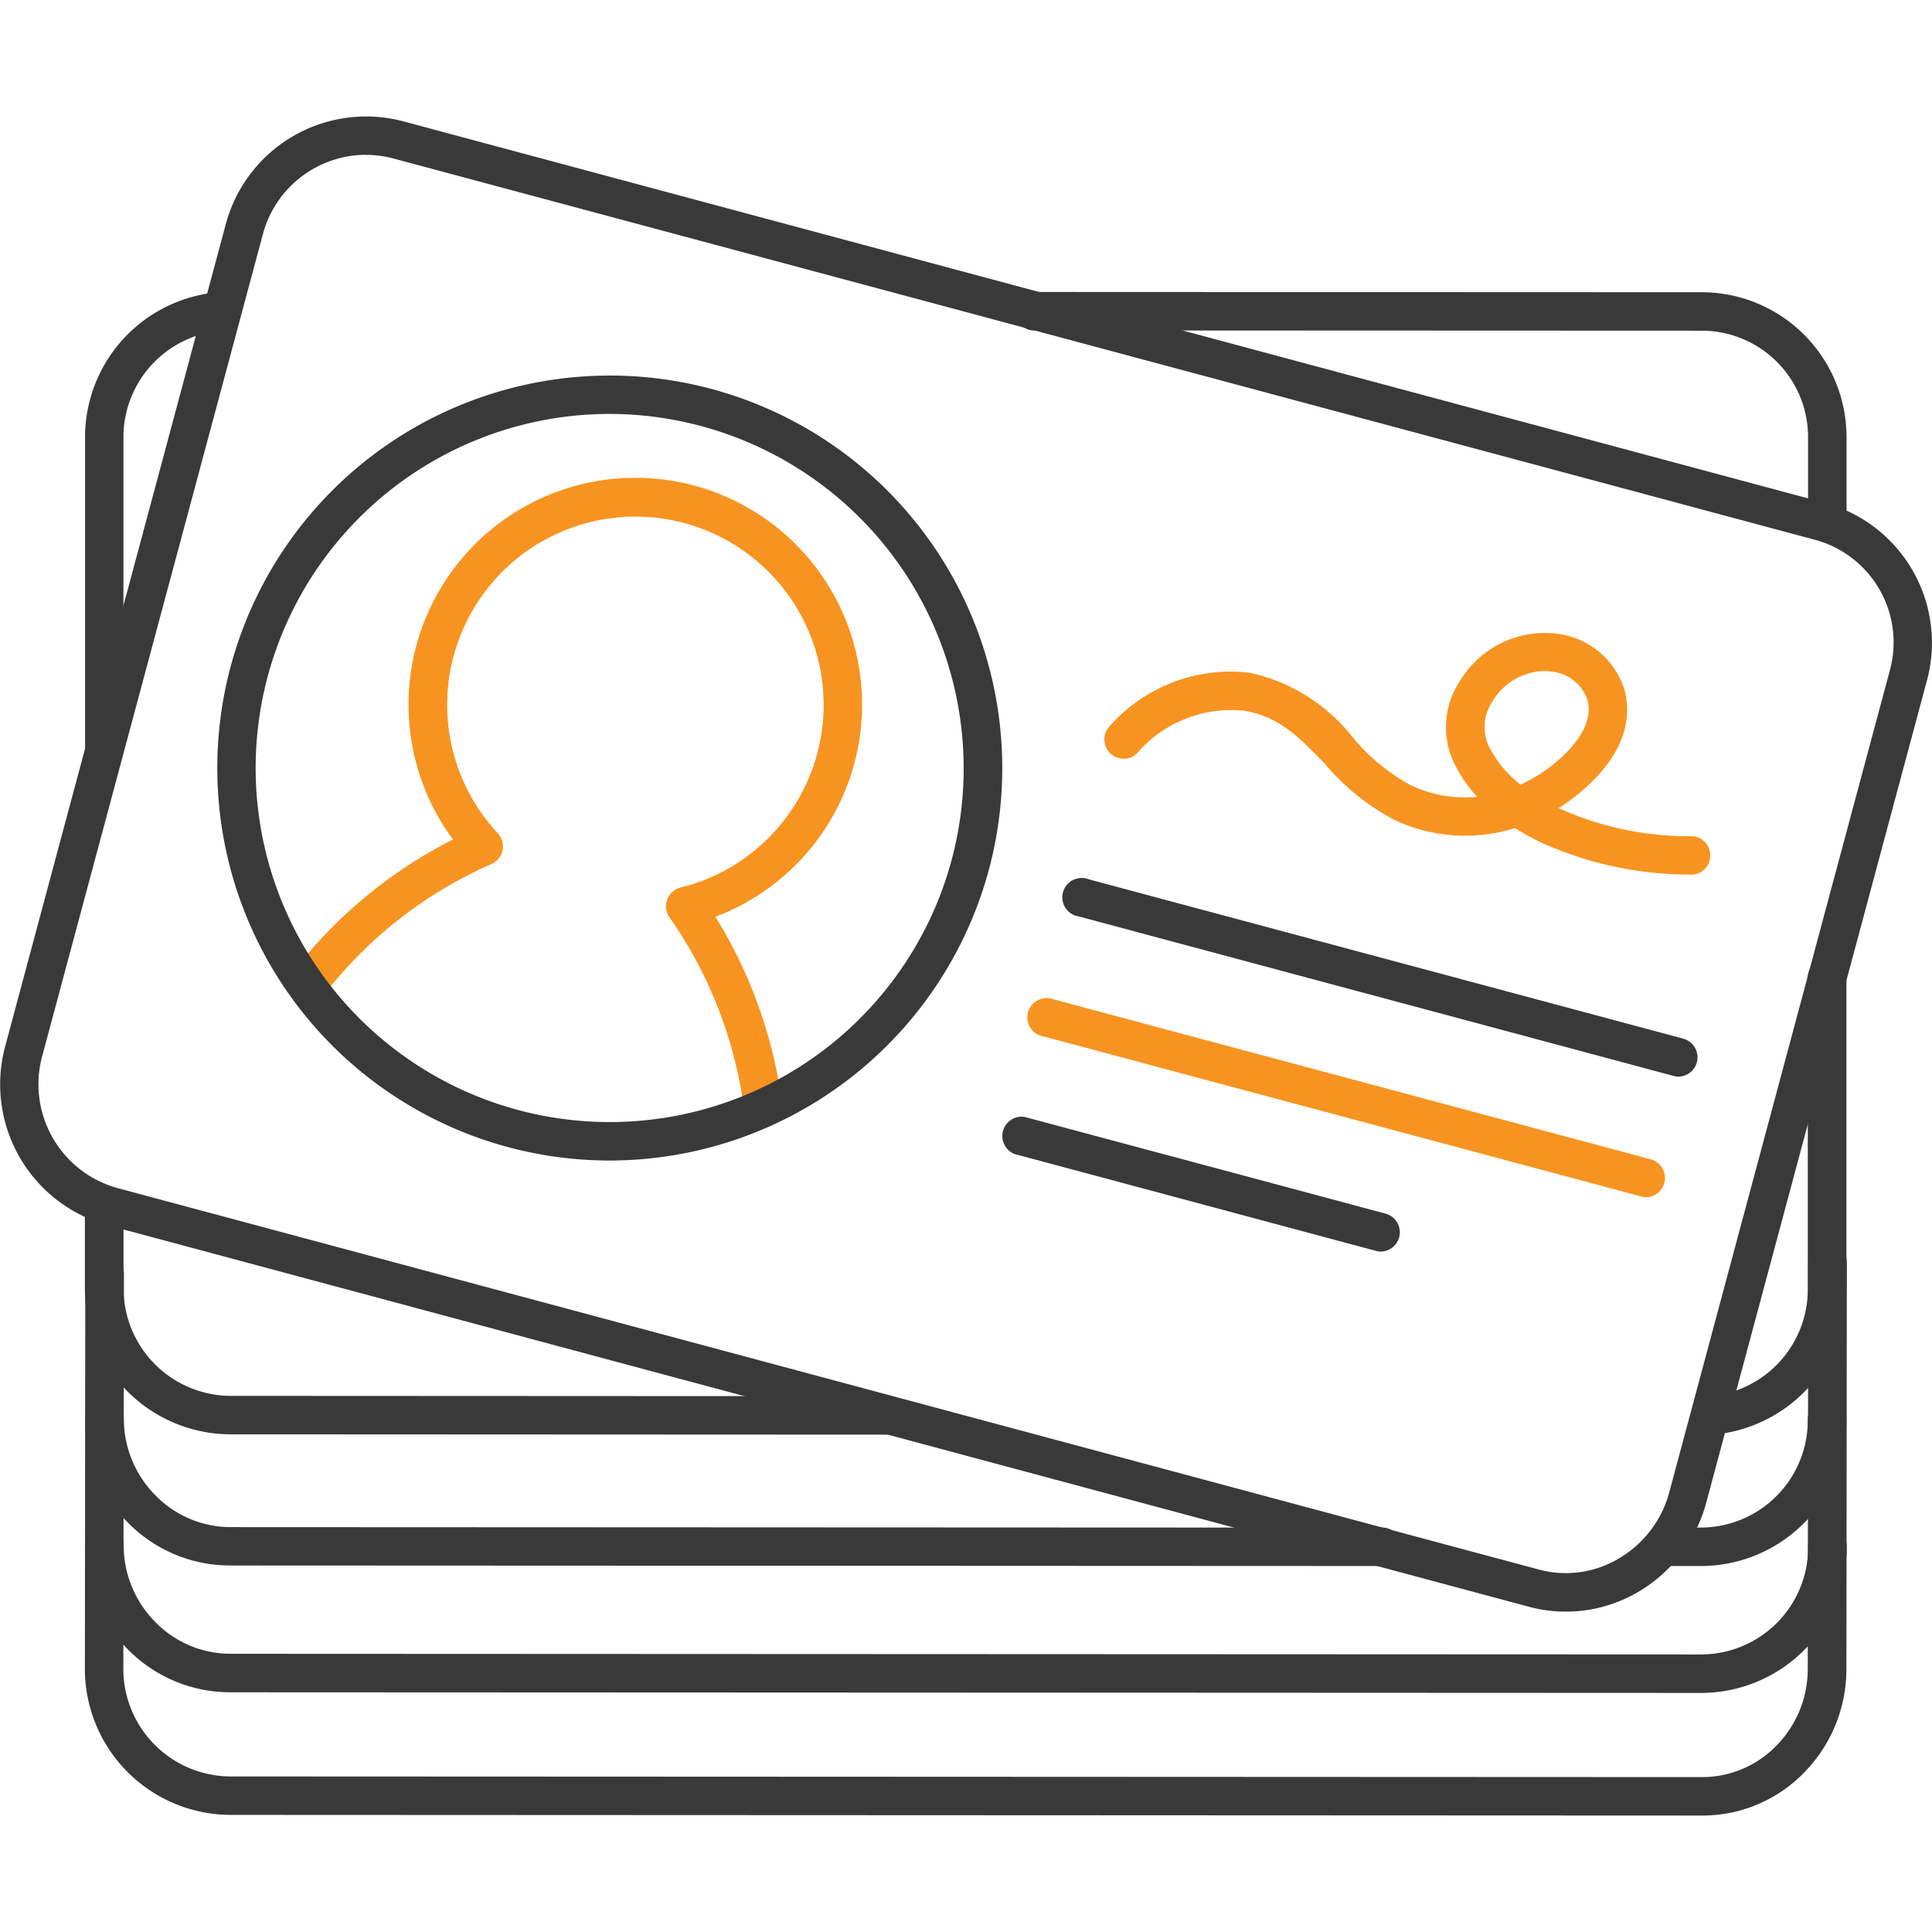
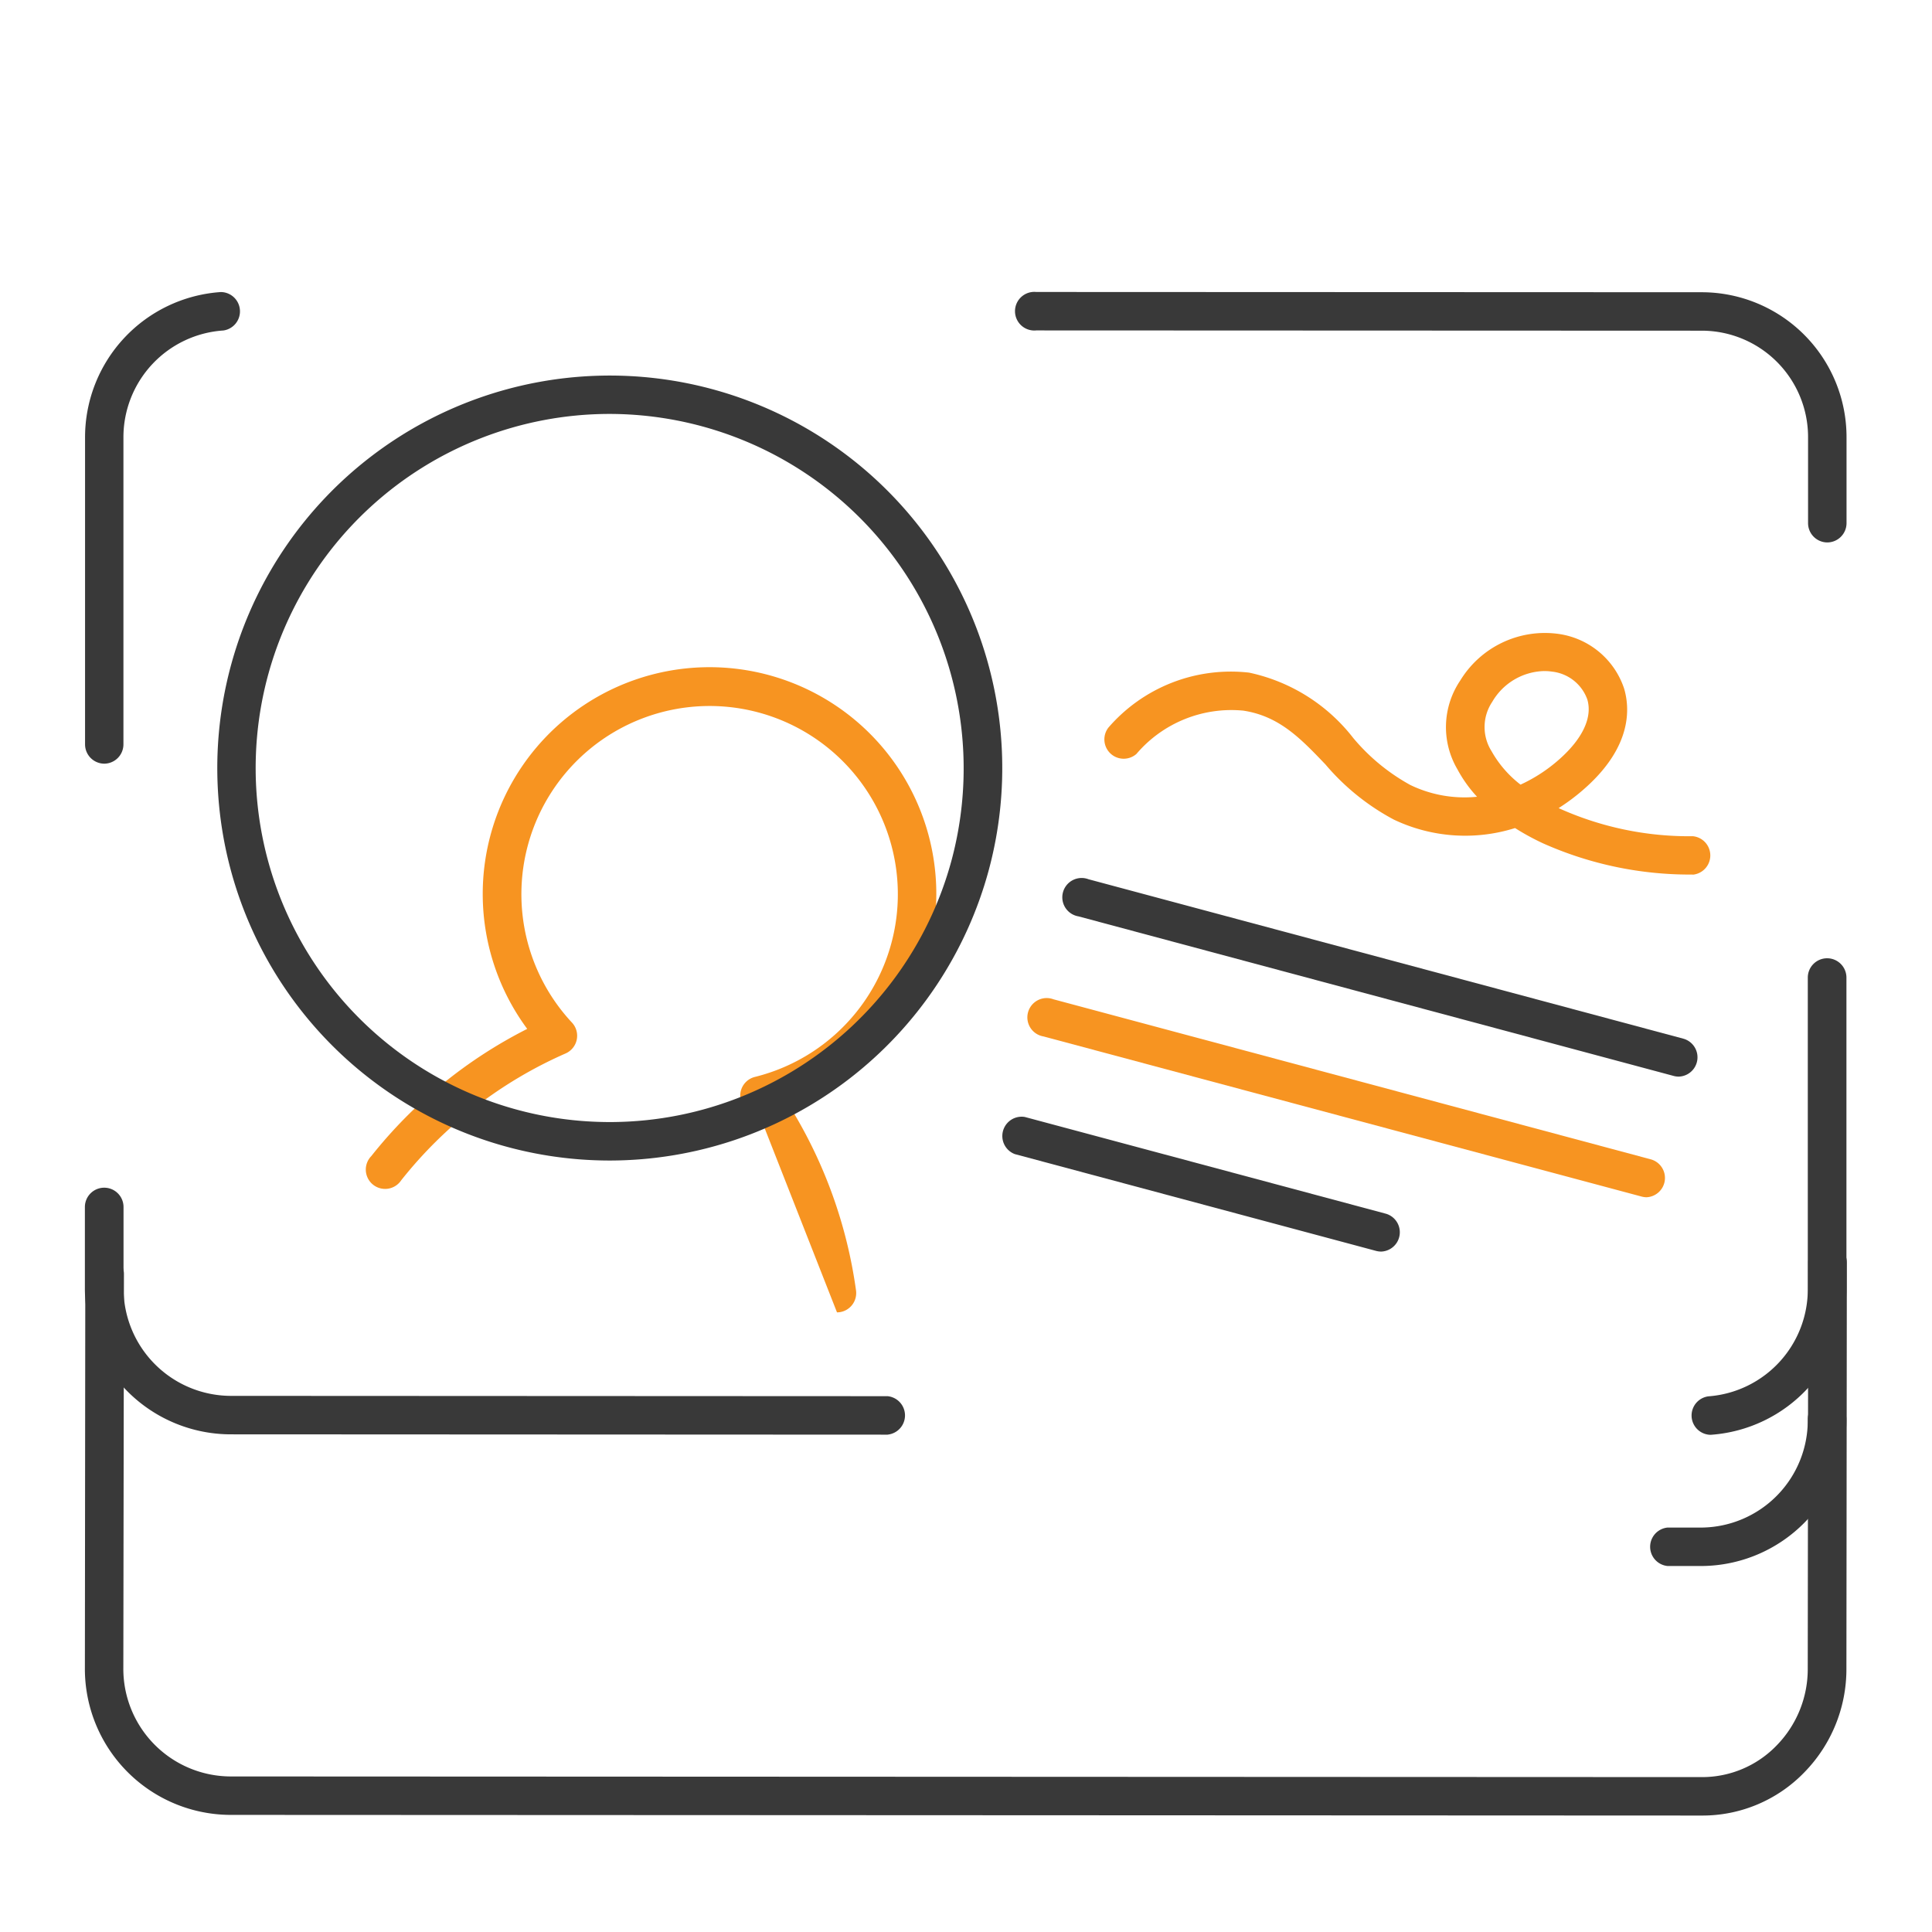
<svg xmlns="http://www.w3.org/2000/svg" width="80" height="80" viewBox="0 0 80 80">
  <defs>
    <clipPath id="clip-path">
      <rect id="Rectangle_3271" data-name="Rectangle 3271" width="80" height="80" transform="translate(413 945)" fill="#393939" stroke="#707070" stroke-width="1" />
    </clipPath>
  </defs>
  <g id="Mask_Group_3128" data-name="Mask Group 3128" transform="translate(-413 -945)" clip-path="url(#clip-path)">
    <g id="business_card_3605946" data-name="business card_3605946" transform="translate(412.122 945.545)">
      <g id="Group_12797" data-name="Group 12797">
        <path id="Path_19543" data-name="Path 19543" d="M70.969,35.668h0a14.9,14.9,0,0,1-6.188-1.288,10.086,10.086,0,0,1-1.168-.637,6.876,6.876,0,0,1-5.019-.35,9.654,9.654,0,0,1-2.832-2.284c-1.027-1.074-1.91-2-3.4-2.228a5.165,5.165,0,0,0-4.428,1.794.8.8,0,0,1-1.159-1.092A6.7,6.7,0,0,1,52.6,27.307a7.412,7.412,0,0,1,4.312,2.706,8.264,8.264,0,0,0,2.365,1.947,5.159,5.159,0,0,0,2.762.487,5.459,5.459,0,0,1-.813-1.138,3.447,3.447,0,0,1,.121-3.68A4.105,4.105,0,0,1,65.384,25.7a3.354,3.354,0,0,1,2.747,2.273c.234.8.336,2.368-1.6,4.1a8.31,8.31,0,0,1-1.114.844,13.1,13.1,0,0,0,5.561,1.164.8.8,0,0,1,0,1.592Zm-6.152-8.426a2.554,2.554,0,0,0-2.147,1.273,1.873,1.873,0,0,0-.03,2.045,4.573,4.573,0,0,0,1.2,1.385,6.491,6.491,0,0,0,1.625-1.066c.955-.852,1.358-1.727,1.14-2.462a1.755,1.755,0,0,0-1.464-1.152,2.016,2.016,0,0,0-.328-.022Z" fill="#f79421" />
-         <path id="Path_19544" data-name="Path 19544" d="M65.723,66.189a5.923,5.923,0,0,1-1.53-.2L5.327,50.187A6.048,6.048,0,0,1,1.1,42.754L10.228,8.735A6.015,6.015,0,0,1,17.6,4.485l58.866,15.8a6,6,0,0,1,4.2,7.357L71.534,61.661h0a6.11,6.11,0,0,1-2.774,3.683A5.889,5.889,0,0,1,65.723,66.189ZM16.03,5.865a4.428,4.428,0,0,0-4.264,3.279L2.631,43.166A4.457,4.457,0,0,0,5.74,48.649l58.868,15.8a4.286,4.286,0,0,0,3.331-.478A4.528,4.528,0,0,0,70,61.242h0L79.13,27.224a4.4,4.4,0,0,0-3.078-5.412L17.19,6.023a4.418,4.418,0,0,0-1.16-.154ZM70.765,61.456Z" fill="#393939" />
        <path id="Path_19545" data-name="Path 19545" d="M37.63,58.861h0l-27.217-.013a6.048,6.048,0,0,1-6.02-6.083v-3.33a.8.8,0,0,1,.8-.8h0a.8.8,0,0,1,.8.8v3.33a4.457,4.457,0,0,0,4.422,4.49l27.217.013a.8.8,0,0,1,0,1.592Z" fill="#393939" />
        <path id="Path_19546" data-name="Path 19546" d="M71.669,58.866a.8.8,0,0,1-.046-1.592A4.445,4.445,0,0,0,75.735,52.8V39.935a.8.8,0,0,1,.8-.8h0a.8.8,0,0,1,.8.8V52.8a6.036,6.036,0,0,1-5.607,6.066Z" fill="#393939" />
        <path id="Path_19547" data-name="Path 19547" d="M76.546,21.916h0a.8.8,0,0,1-.8-.8V17.574a4.406,4.406,0,0,0-4.372-4.426l-27.587-.011a.8.8,0,1,1,0-1.592h0l27.588.011a6,6,0,0,1,5.964,6.02v3.546a.8.8,0,0,1-.8.794Z" fill="#393939" />
        <path id="Path_19548" data-name="Path 19548" d="M5.2,31.077h0a.8.8,0,0,1-.8-.8V17.548a6.028,6.028,0,0,1,5.627-6,.8.8,0,0,1,.1,1.592,4.431,4.431,0,0,0-4.138,4.412V30.285A.8.8,0,0,1,5.2,31.077Z" fill="#393939" />
        <path id="Path_19549" data-name="Path 19549" d="M71.359,74.633h0l-60.95-.027a6.048,6.048,0,0,1-6.016-6.083L4.41,52.207a.8.8,0,0,1,.8-.8h0a.8.8,0,0,1,.8.8L5.985,68.524a4.457,4.457,0,0,0,4.422,4.49l60.951.027h0a4.285,4.285,0,0,0,3.094-1.318,4.52,4.52,0,0,0,1.281-3.169l.019-16.825a.8.8,0,0,1,.8-.8h0a.8.8,0,0,1,.8.8l-.018,16.827a6.107,6.107,0,0,1-1.732,4.277A5.867,5.867,0,0,1,71.359,74.633Z" fill="#393939" />
-         <path id="Path_19550" data-name="Path 19550" d="M32.459,45.964a.8.8,0,0,1-.786-.683A17.862,17.862,0,0,0,28.6,37.439a.8.8,0,0,1,.46-1.232,7.794,7.794,0,1,0-7.568-2.247.8.8,0,0,1-.264,1.273,17.815,17.815,0,0,0-6.809,5.252.8.8,0,1,1-1.24-1,19.458,19.458,0,0,1,6.457-5.268,9.391,9.391,0,1,1,10.865,3.2,19.578,19.578,0,0,1,2.75,7.63.8.8,0,0,1-.673.9.925.925,0,0,1-.115.008Z" fill="#f79421" />
+         <path id="Path_19550" data-name="Path 19550" d="M32.459,45.964a.8.8,0,0,1-.786-.683a.8.8,0,0,1,.46-1.232,7.794,7.794,0,1,0-7.568-2.247.8.8,0,0,1-.264,1.273,17.815,17.815,0,0,0-6.809,5.252.8.8,0,1,1-1.24-1,19.458,19.458,0,0,1,6.457-5.268,9.391,9.391,0,1,1,10.865,3.2,19.578,19.578,0,0,1,2.75,7.63.8.8,0,0,1-.673.9.925.925,0,0,1-.115.008Z" fill="#f79421" />
        <path id="Path_19551" data-name="Path 19551" d="M26.126,47.51a16.252,16.252,0,1,1,15.7-12.046h0a16.276,16.276,0,0,1-15.7,12.046ZM26.1,16.595A14.661,14.661,0,1,0,40.285,35.058h0A14.679,14.679,0,0,0,26.1,16.595ZM41.054,35.259Z" fill="#393939" />
-         <path id="Path_19552" data-name="Path 19552" d="M71.359,69.556h0l-60.95-.027a5.931,5.931,0,0,1-4.258-1.8A6.08,6.08,0,0,1,4.4,63.445a.8.8,0,0,1,.8-.8h0a.8.8,0,0,1,.8.8,4.5,4.5,0,0,0,1.3,3.166,4.356,4.356,0,0,0,3.123,1.324l60.951.027h0a4.439,4.439,0,0,0,4.375-4.487.8.8,0,0,1,.8-.8h0a.8.8,0,0,1,.8.8A6.041,6.041,0,0,1,71.359,69.556Z" fill="#393939" />
-         <path id="Path_19553" data-name="Path 19553" d="M58,64.3h0l-47.591-.021a5.931,5.931,0,0,1-4.258-1.8A6.08,6.08,0,0,1,4.406,58.2a.8.8,0,0,1,.8-.8h0a.8.8,0,0,1,.8.8,4.5,4.5,0,0,0,1.3,3.166,4.356,4.356,0,0,0,3.123,1.324l47.6.021a.8.8,0,1,1,0,1.592Z" fill="#393939" />
        <path id="Path_19554" data-name="Path 19554" d="M71.359,64.3H69.927a.8.8,0,0,1,0-1.592h1.432a4.439,4.439,0,0,0,4.375-4.487.8.8,0,0,1,.8-.8h0a.8.8,0,0,1,.8.8A6.031,6.031,0,0,1,71.359,64.3Z" fill="#393939" />
        <path id="Path_19555" data-name="Path 19555" d="M70.391,44.035a.778.778,0,0,1-.207-.027L45.536,37.4a.8.8,0,1,1,.412-1.538L70.6,42.47a.8.8,0,0,1-.205,1.565Z" fill="#393939" />
        <path id="Path_19556" data-name="Path 19556" d="M69.053,49.031A.85.85,0,0,1,68.846,49L44.089,42.372a.8.8,0,1,1,.412-1.538l24.752,6.632a.8.8,0,0,1-.205,1.565Z" fill="#f79421" />
        <path id="Path_19557" data-name="Path 19557" d="M58.069,51.28a.85.85,0,0,1-.207-.027L42.9,47.244a.8.8,0,0,1,.412-1.538l14.962,4.009a.8.8,0,0,1-.205,1.565Z" fill="#393939" />
      </g>
    </g>
  </g>
</svg>